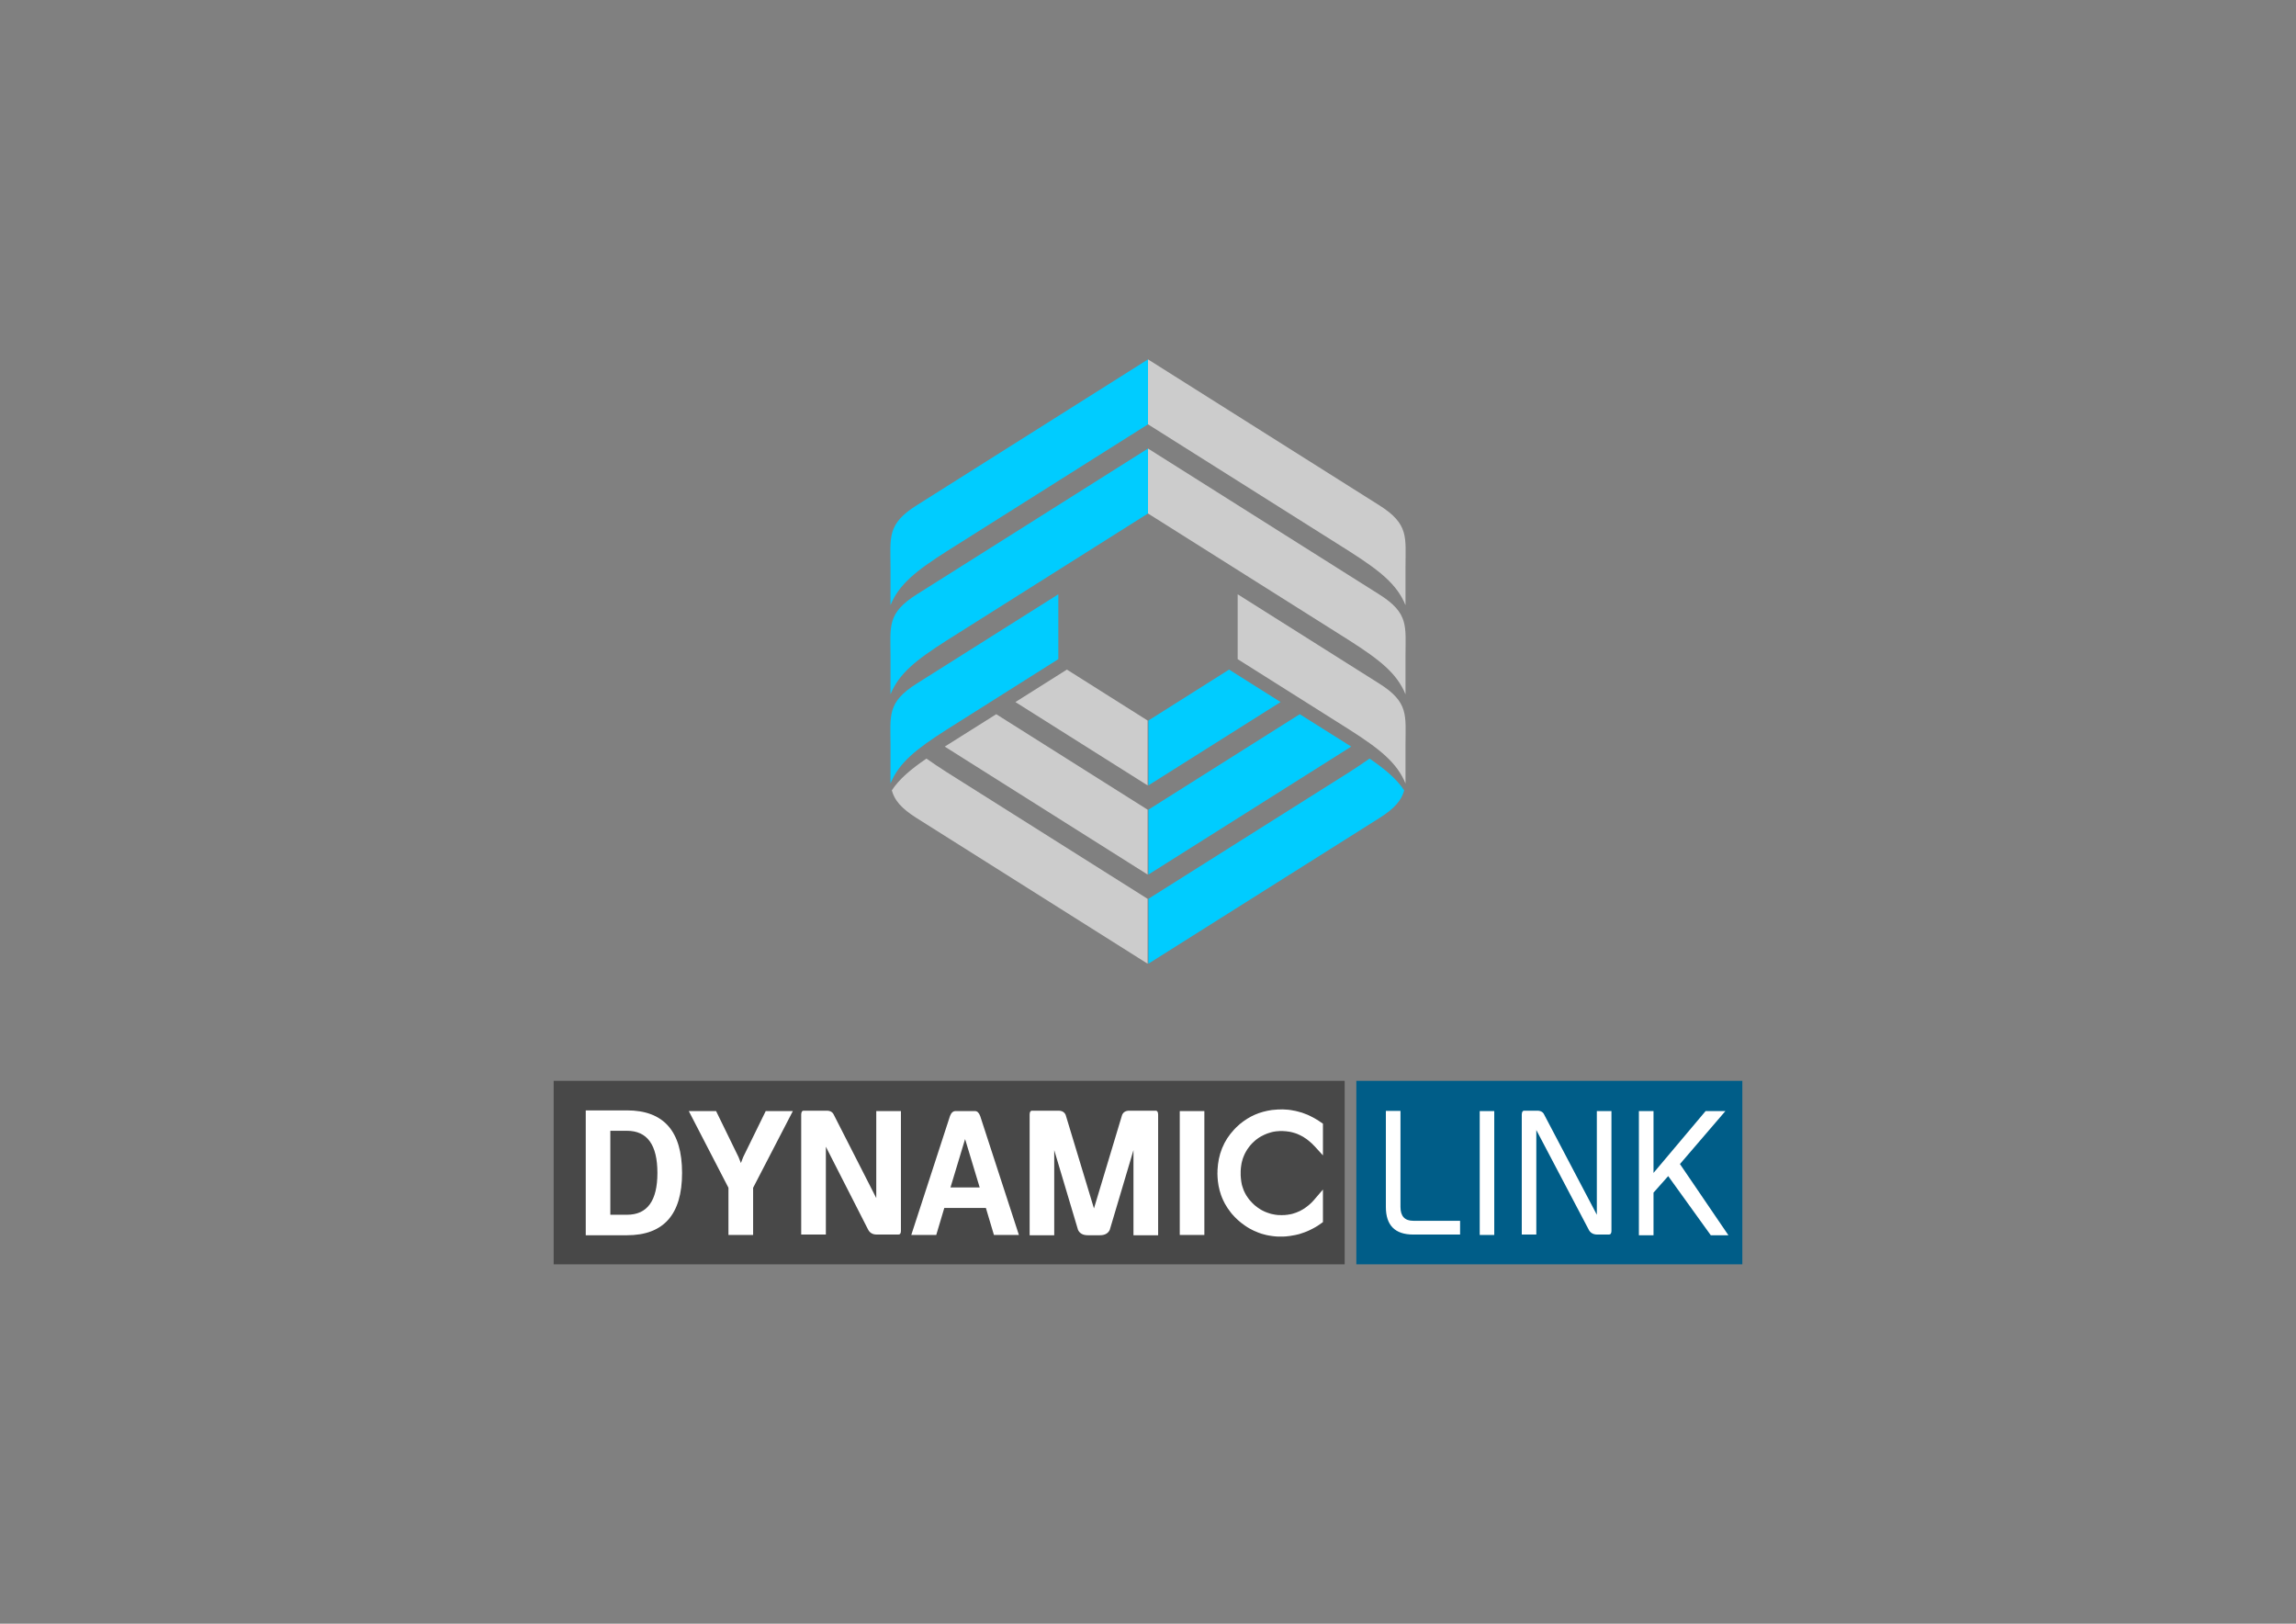
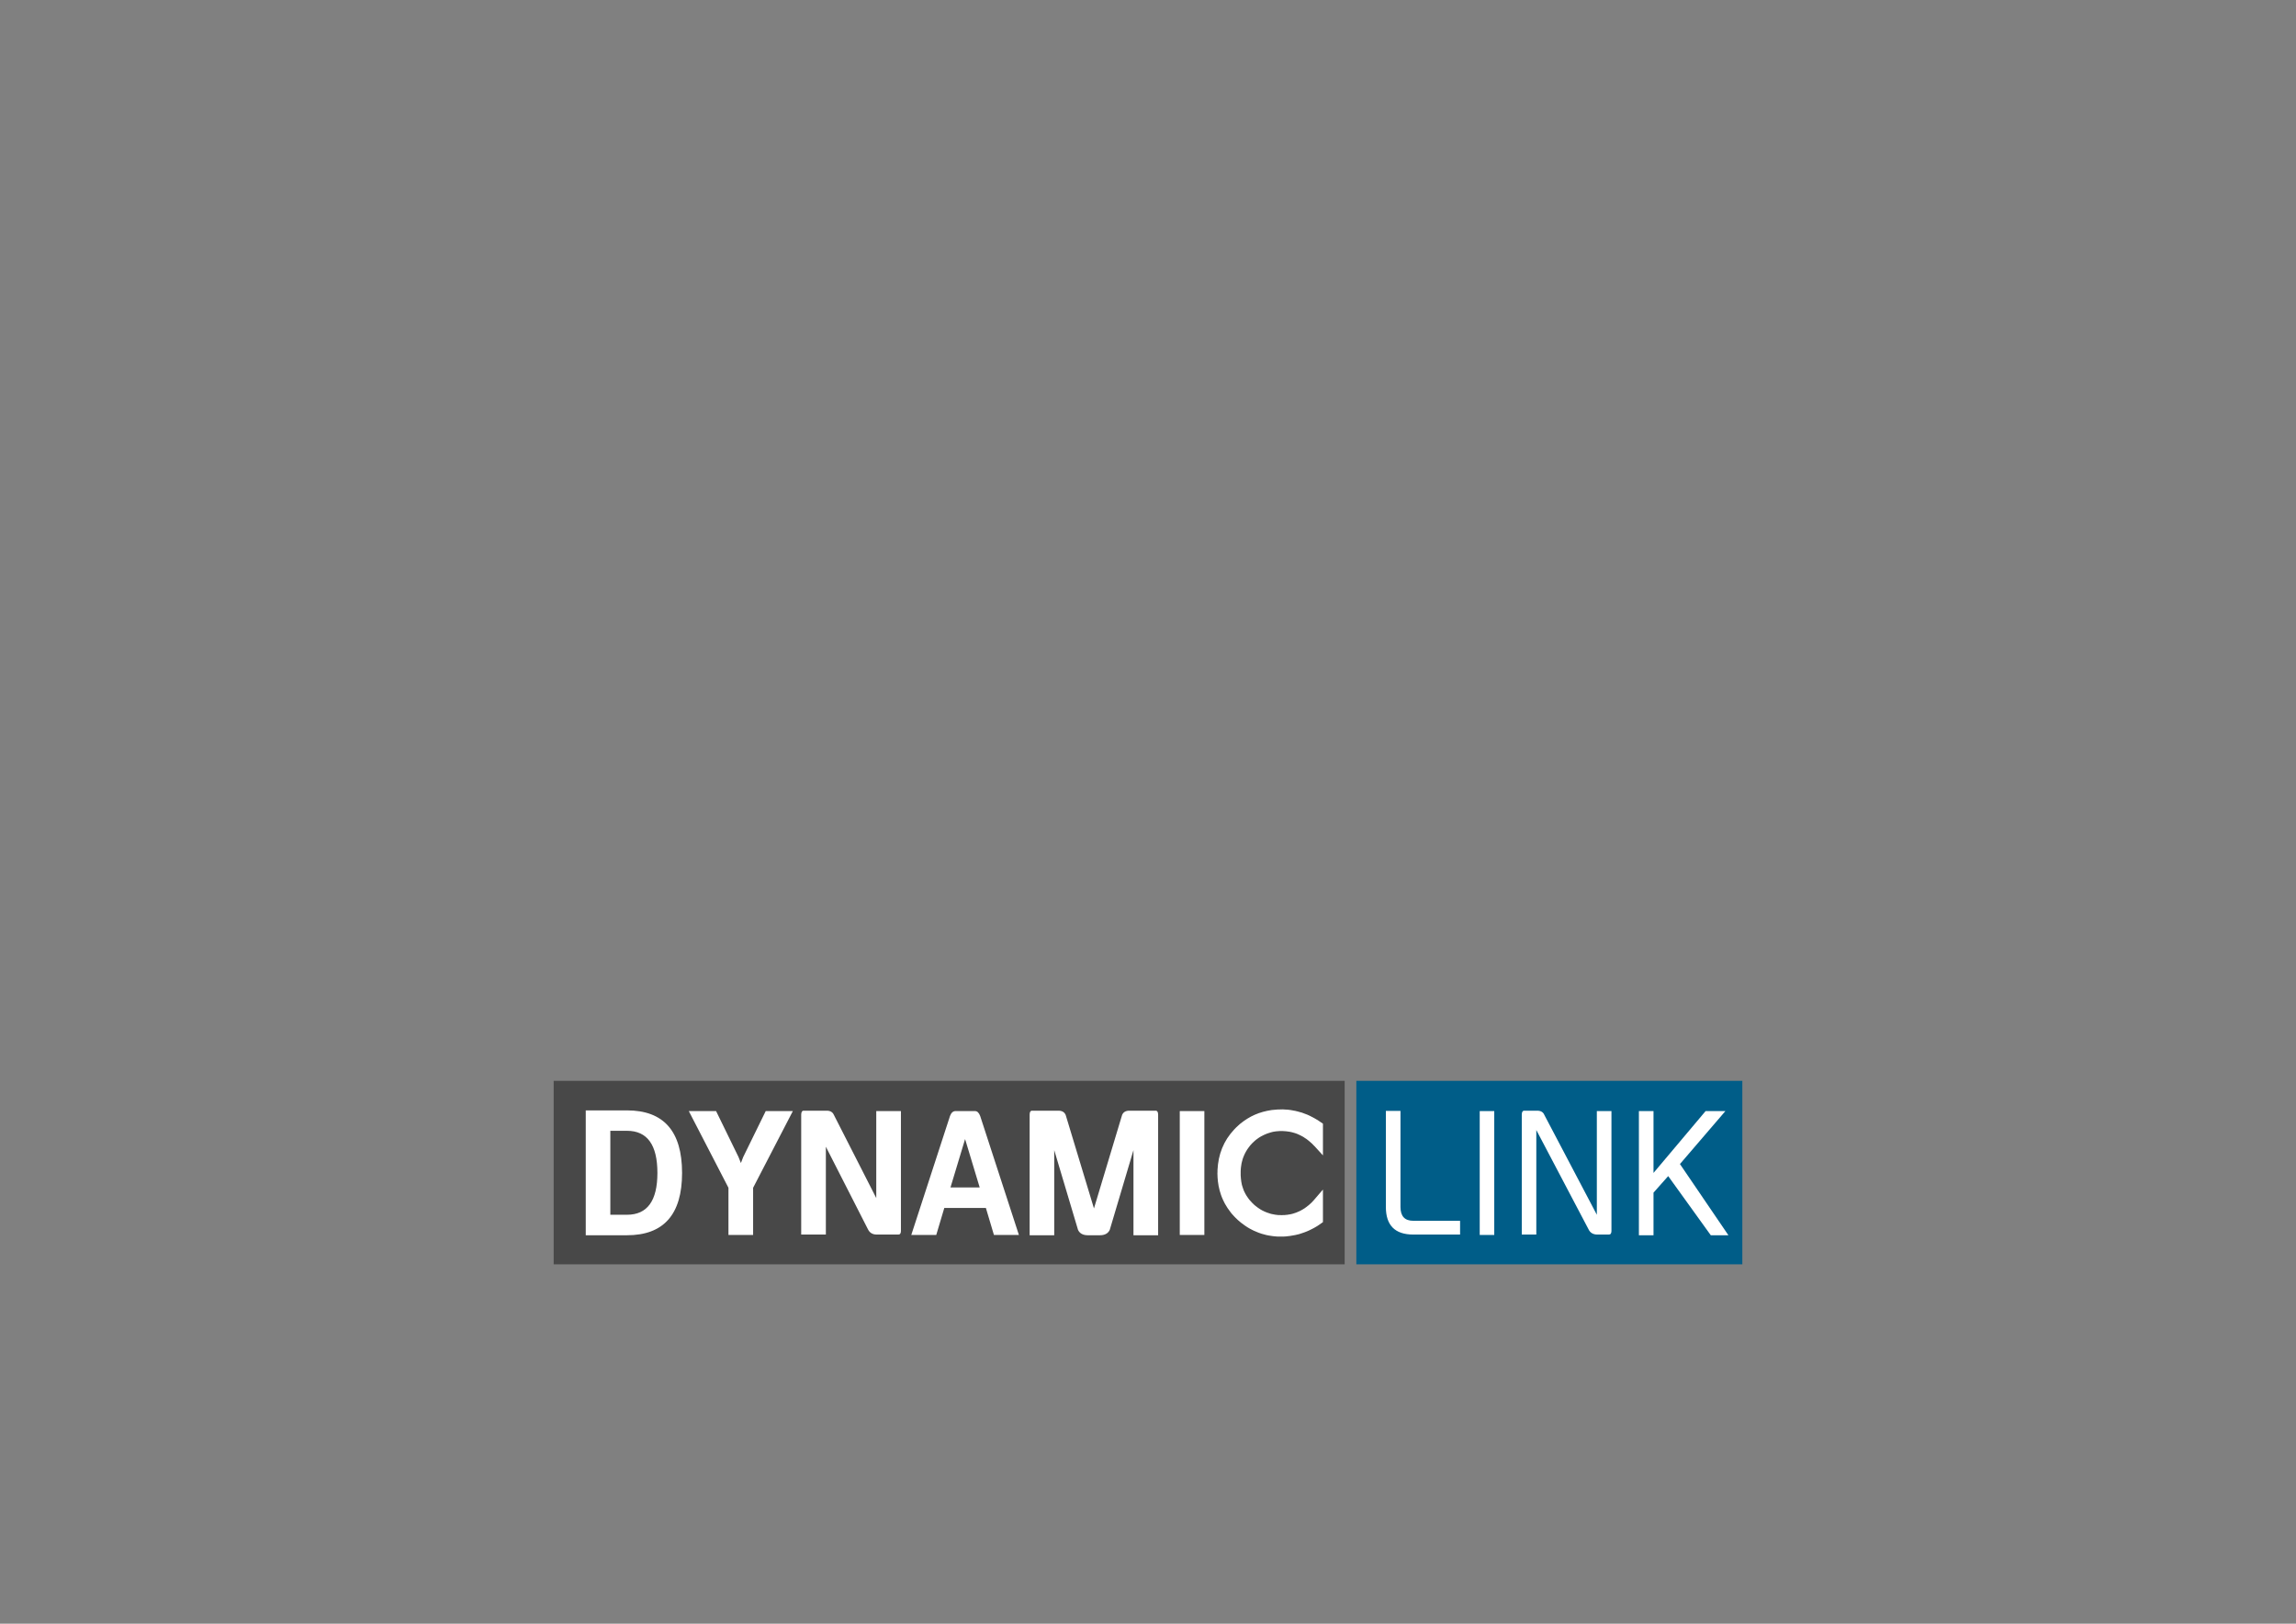
<svg xmlns="http://www.w3.org/2000/svg" xml:space="preserve" width="297mm" height="210mm" version="1.1" style="shape-rendering:geometricPrecision; text-rendering:geometricPrecision; image-rendering:optimizeQuality; fill-rule:evenodd; clip-rule:evenodd" viewBox="0 0 29700 21000">
  <rect x="0" y="0" width="29700" height="21000" fill="#808080" stroke="none" />
  <defs>
    <style type="text/css">
   
    .fil3 {fill:#001E44}
    .fil5 {fill:#005D88}
    .fil1 {fill:#00CCFF}
    .fil2 {fill:#333333}
    .fil4 {fill:#484848}
    .fil0 {fill:#CCCCCC}
    .fil6 {fill:white;fill-rule:nonzero}
   
  </style>
    <mask id="id0">
      <linearGradient id="id1" gradientUnits="userSpaceOnUse" x1="17464.2" y1="11045.5" x2="13099.8" y2="7744.31">
        <stop offset="0" style="stop-opacity:1; stop-color:white" />
        <stop offset="1" style="stop-opacity:0; stop-color:white" />
      </linearGradient>
-       <rect style="fill:url(#id1)" x="11526" y="4638" width="6668" height="7836" />
    </mask>
    <mask id="id2">
      <linearGradient id="id3" gradientUnits="userSpaceOnUse" x1="16496.2" y1="7992.23" x2="11854.6" y2="10578.6">
        <stop offset="0" style="stop-opacity:1; stop-color:white" />
        <stop offset="1" style="stop-opacity:0; stop-color:white" />
      </linearGradient>
      <rect style="fill:url(#id3)" x="11507" y="4638" width="6668" height="7836" />
    </mask>
  </defs>
  <g id="Layer_x0020_1">
    <g id="_2757123421248">
-       <path class="fil0" d="M14850 4648l2990 1886c388,244 341,413 341,794l0 499c-111,-271 -329,-443 -728,-698l-2603 -1641 0 -840zm-5 7816l-2990 -1885c-200,-126 -285,-232 -319,-357 97,-146 241,-269 448,-411 76,54 162,111 258,173l2603 1641 0 839zm0 -2306l-1710 -1078 666 -420 1044 659 0 839zm0 1153l-2624 -1655 666 -419 1958 1235 0 839zm1165 -3625l1830 1154c388,244 341,413 341,794l0 499c-111,-270 -329,-443 -728,-698l-1443 -910 0 -839zm-1160 -1885l2990 1886c388,244 341,413 341,794l0 499c-111,-271 -329,-443 -728,-698l-2603 -1641 0 -840z" />
-       <path class="fil1" d="M14850 4648l-2990 1886c-388,244 -341,413 -341,794l0 499c111,-271 329,-443 729,-698l2602 -1641 0 -840zm5 7816l2990 -1885c200,-126 285,-232 319,-357 -97,-146 -241,-269 -448,-411 -76,54 -162,111 -258,173l-2603 1641 0 839zm0 -2306l1710 -1078 -666 -420 -1044 659 0 839zm0 1153l2624 -1655 -666 -419 -1958 1235 0 839zm-1165 -3625l-1830 1154c-388,244 -341,413 -341,794l0 499c111,-270 329,-443 729,-698l1442 -910 0 -839zm1160 -1885l-2990 1886c-388,244 -341,413 -341,794l0 499c111,-271 329,-443 729,-698l2602 -1641 0 -840z" />
-       <path class="fil2" style="mask:url(#id0)" d="M14850 4648l2990 1886c388,244 341,413 341,794l0 499c-111,-271 -329,-443 -728,-698l-2603 -1641 0 -840zm-5 7816l-2990 -1885c-200,-126 -285,-232 -319,-357 97,-146 241,-269 448,-411 76,54 162,111 258,173l2603 1641 0 839zm0 -2306l-1710 -1078 666 -420 1044 659 0 839zm0 1153l-2624 -1655 666 -419 1958 1235 0 839zm1165 -3625l1830 1154c388,244 341,413 341,794l0 499c-111,-270 -329,-443 -728,-698l-1443 -910 0 -839zm-1160 -1885l2990 1886c388,244 341,413 341,794l0 499c-111,-271 -329,-443 -728,-698l-2603 -1641 0 -840z" />
      <path class="fil3" style="mask:url(#id2)" d="M14850 4648l-2990 1886c-388,244 -341,413 -341,794l0 499c111,-271 329,-443 729,-698l2602 -1641 0 -840zm5 7816l2990 -1885c200,-126 285,-232 319,-357 -97,-146 -241,-269 -448,-411 -76,54 -162,111 -258,173l-2603 1641 0 839zm0 -2306l1710 -1078 -666 -420 -1044 659 0 839zm0 1153l2624 -1655 -666 -419 -1958 1235 0 839zm-1165 -3625l-1830 1154c-388,244 -341,413 -341,794l0 499c111,-270 329,-443 729,-698l1442 -910 0 -839zm1160 -1885l-2990 1886c-388,244 -341,413 -341,794l0 499c111,-271 329,-443 729,-698l2602 -1641 0 -840z" />
      <g>
        <polygon class="fil4" points="7162,13979 17394,13979 17394,16352 7162,16352 " />
        <polygon class="fil5" points="22538,13979 17545,13979 17545,16352 22538,16352 " />
        <path class="fil6" d="M7577 15976l0 -1615 533 0c475,0 713,270 713,809 0,537 -238,806 -713,806l-533 0zm9433 -1146l-13 -13 -12 -12 -12 -13 -13 -11 -12 -11 -13 -11 -12 -10 -13 -10 -13 -10 -13 -8 -12 -8 -13 -9 -13 -7 -13 -7 -14 -7 -12 -6 -14 -6 -13 -6 -14 -5 -14 -5 -14 -4 -14 -4 -15 -4 -14 -3 -15 -3 -15 -2 -15 -2 -15 -2 -16 -1 -16 -1 -16 -1 -17 0 -13 0 -13 1 -12 1 -13 1 -13 1 -13 2 -12 2 -13 2 -12 3 -12 3 -13 4 -13 4 -12 4 -13 4 -12 5 -12 5 -12 5 -12 6 -12 6 -12 6 -11 6 -12 7 -11 7 -11 7 -10 8 -10 7 -11 8 -9 8 -10 9 -10 9 -9 9 -9 8 -9 10 -9 10 -9 10 -8 11 -8 10 -8 11 -7 10 -8 11 -6 11 -7 11 -6 11 -6 11 -6 12 -5 11 -5 12 -5 12 -5 12 -4 12 -4 12 -3 13 -4 13 -3 13 -3 13 -2 13 -2 13 -2 14 -2 14 -1 14 -1 14 -1 15 0 14c-1,29 0,56 3,83 2,27 7,54 13,83l6 19 6 19c4,12 8,24 13,36 5,11 11,23 17,35 4,8 9,17 14,25 5,8 10,16 16,24l10 14 10 14 11 13 11 12 11 12 11 12 12 11 12 12 12 10 13 10 13 10 12 9 14 9 13 9 14 8 14 8 15 7 14 7 15 6 15 6 15 5 15 5 15 5 15 4 16 3 15 3 16 3 16 2 16 2 17 1 16 0 17 1 16 -1 15 0 16 -1 15 -2 15 -1 15 -3 15 -2 14 -3 14 -3 14 -4 15 -5 13 -4 14 -5 14 -6 14 -6 14 -6 14 -7 12 -7 13 -7 13 -8 13 -8 12 -9 13 -9 12 -10 12 -9 13 -11 12 -11 12 -11 12 -12 11 -12 12 -13 11 -13 105 -122 0 421c-18,13 -36,25 -54,38l-15 10c-10,6 -20,12 -30,18 -10,6 -20,12 -31,17 -15,8 -30,16 -46,23 -11,5 -21,10 -32,14 -22,9 -43,17 -66,24 -11,4 -22,7 -33,11 -17,4 -34,8 -51,12 -23,5 -46,9 -69,12 -12,2 -23,3 -35,4l-18 2 -17 1 -18 1 -18 0 -17 0 -15 0 -15 0 -16 -1 -15 -1 -31 -3 -15 -2c-15,-2 -30,-4 -45,-7l-15 -3 -15 -3c-15,-4 -30,-8 -45,-12l-15 -4c-14,-5 -28,-10 -43,-15l-14 -6 -14 -6c-10,-4 -19,-8 -29,-12l-14 -7 -14 -7 -13 -7 -14 -7c-9,-6 -18,-11 -27,-16 -10,-6 -19,-13 -29,-19 -4,-2 -7,-5 -10,-7 -64,-44 -115,-91 -166,-150l-15 -19c-28,-36 -52,-71 -74,-111l0 0 -11 -22 -11 -22c-5,-11 -10,-23 -15,-34 -4,-11 -9,-23 -13,-34 -7,-20 -13,-39 -18,-58 -11,-41 -18,-79 -23,-121 -4,-34 -5,-67 -6,-101l1 -22 0 -22c6,-102 22,-188 60,-283 39,-94 86,-165 155,-240 10,-10 19,-20 29,-30 16,-15 30,-28 46,-42 127,-103 251,-157 413,-181 28,-3 54,-5 82,-7l21 0c13,-1 25,-1 37,-1l17 1 17 1c11,1 22,1 33,2 11,2 22,3 33,4l17 3c17,3 33,6 49,9 11,2 21,5 32,8 11,2 22,5 32,9l16 4c22,8 42,15 64,24l15 6c11,5 21,10 32,15l15 8 16 8c10,5 20,11 31,17l15 9 16 9 15 10c19,13 37,25 56,38l0 410 -103 -113zm-8900 881c263,0 394,-180 394,-541 0,-363 -131,-545 -394,-545l-215 0 0 1086 215 0zm1153 -1341l290 594 31 78 30 -78 291 -594 351 0 -514 992 0 610 -319 0 0 -610 -513 -992 353 0zm1101 1597l0 -1550c0,-34 11,-52 33,-52l297 0c46,0 77,18 93,55l548 1075 0 -1125 319 0 0 1550c0,31 -11,47 -33,47l-279 0c-55,0 -93,-23 -115,-69l-544 -1067 0 1136 -319 0zm1851 -344l-104 349 -323 0 501 -1539c16,-42 40,-63 71,-63l252 0c29,0 51,21 67,63l501 1539 -323 0 -104 -349 -538 0zm80 -265l378 0 -189 -626 -189 626zm1778 618c-64,0 -106,-23 -128,-69l-308 -1032 0 1101 -318 0 0 -1559c0,-34 10,-52 32,-52l340 0c47,0 78,18 94,55l366 1209 364 -1209c16,-37 47,-55 93,-55l341 0c21,0 32,18 32,52l0 1559 -319 0 0 -1101 -307 1032c-22,46 -65,69 -128,69l-154 0zm1506 -1606l0 1602 -318 0 0 -1602 318 0z" />
        <path class="fil6" d="M18116 14368l0 1242c0,120 55,179 166,179l605 0 0 178 -605 0c-237,0 -355,-119 -355,-357l0 -1242 189 0zm1213 2l0 1602 -188 0 0 -1602 188 0zm544 1597l0 -1352 675 1283c21,46 60,69 114,69l150 0c22,0 33,-16 33,-47l0 -1550 -189 0 0 1341 -679 -1291c-15,-37 -46,-55 -93,-55l-167 0c-21,0 -32,18 -32,52l0 1550 188 0zm1516 -1597l0 800 674 -800 256 0 -588 685 627 921 -228 0 -551 -765 -190 214 0 551 -189 0 0 -1606 189 0z" />
      </g>
    </g>
  </g>
</svg>